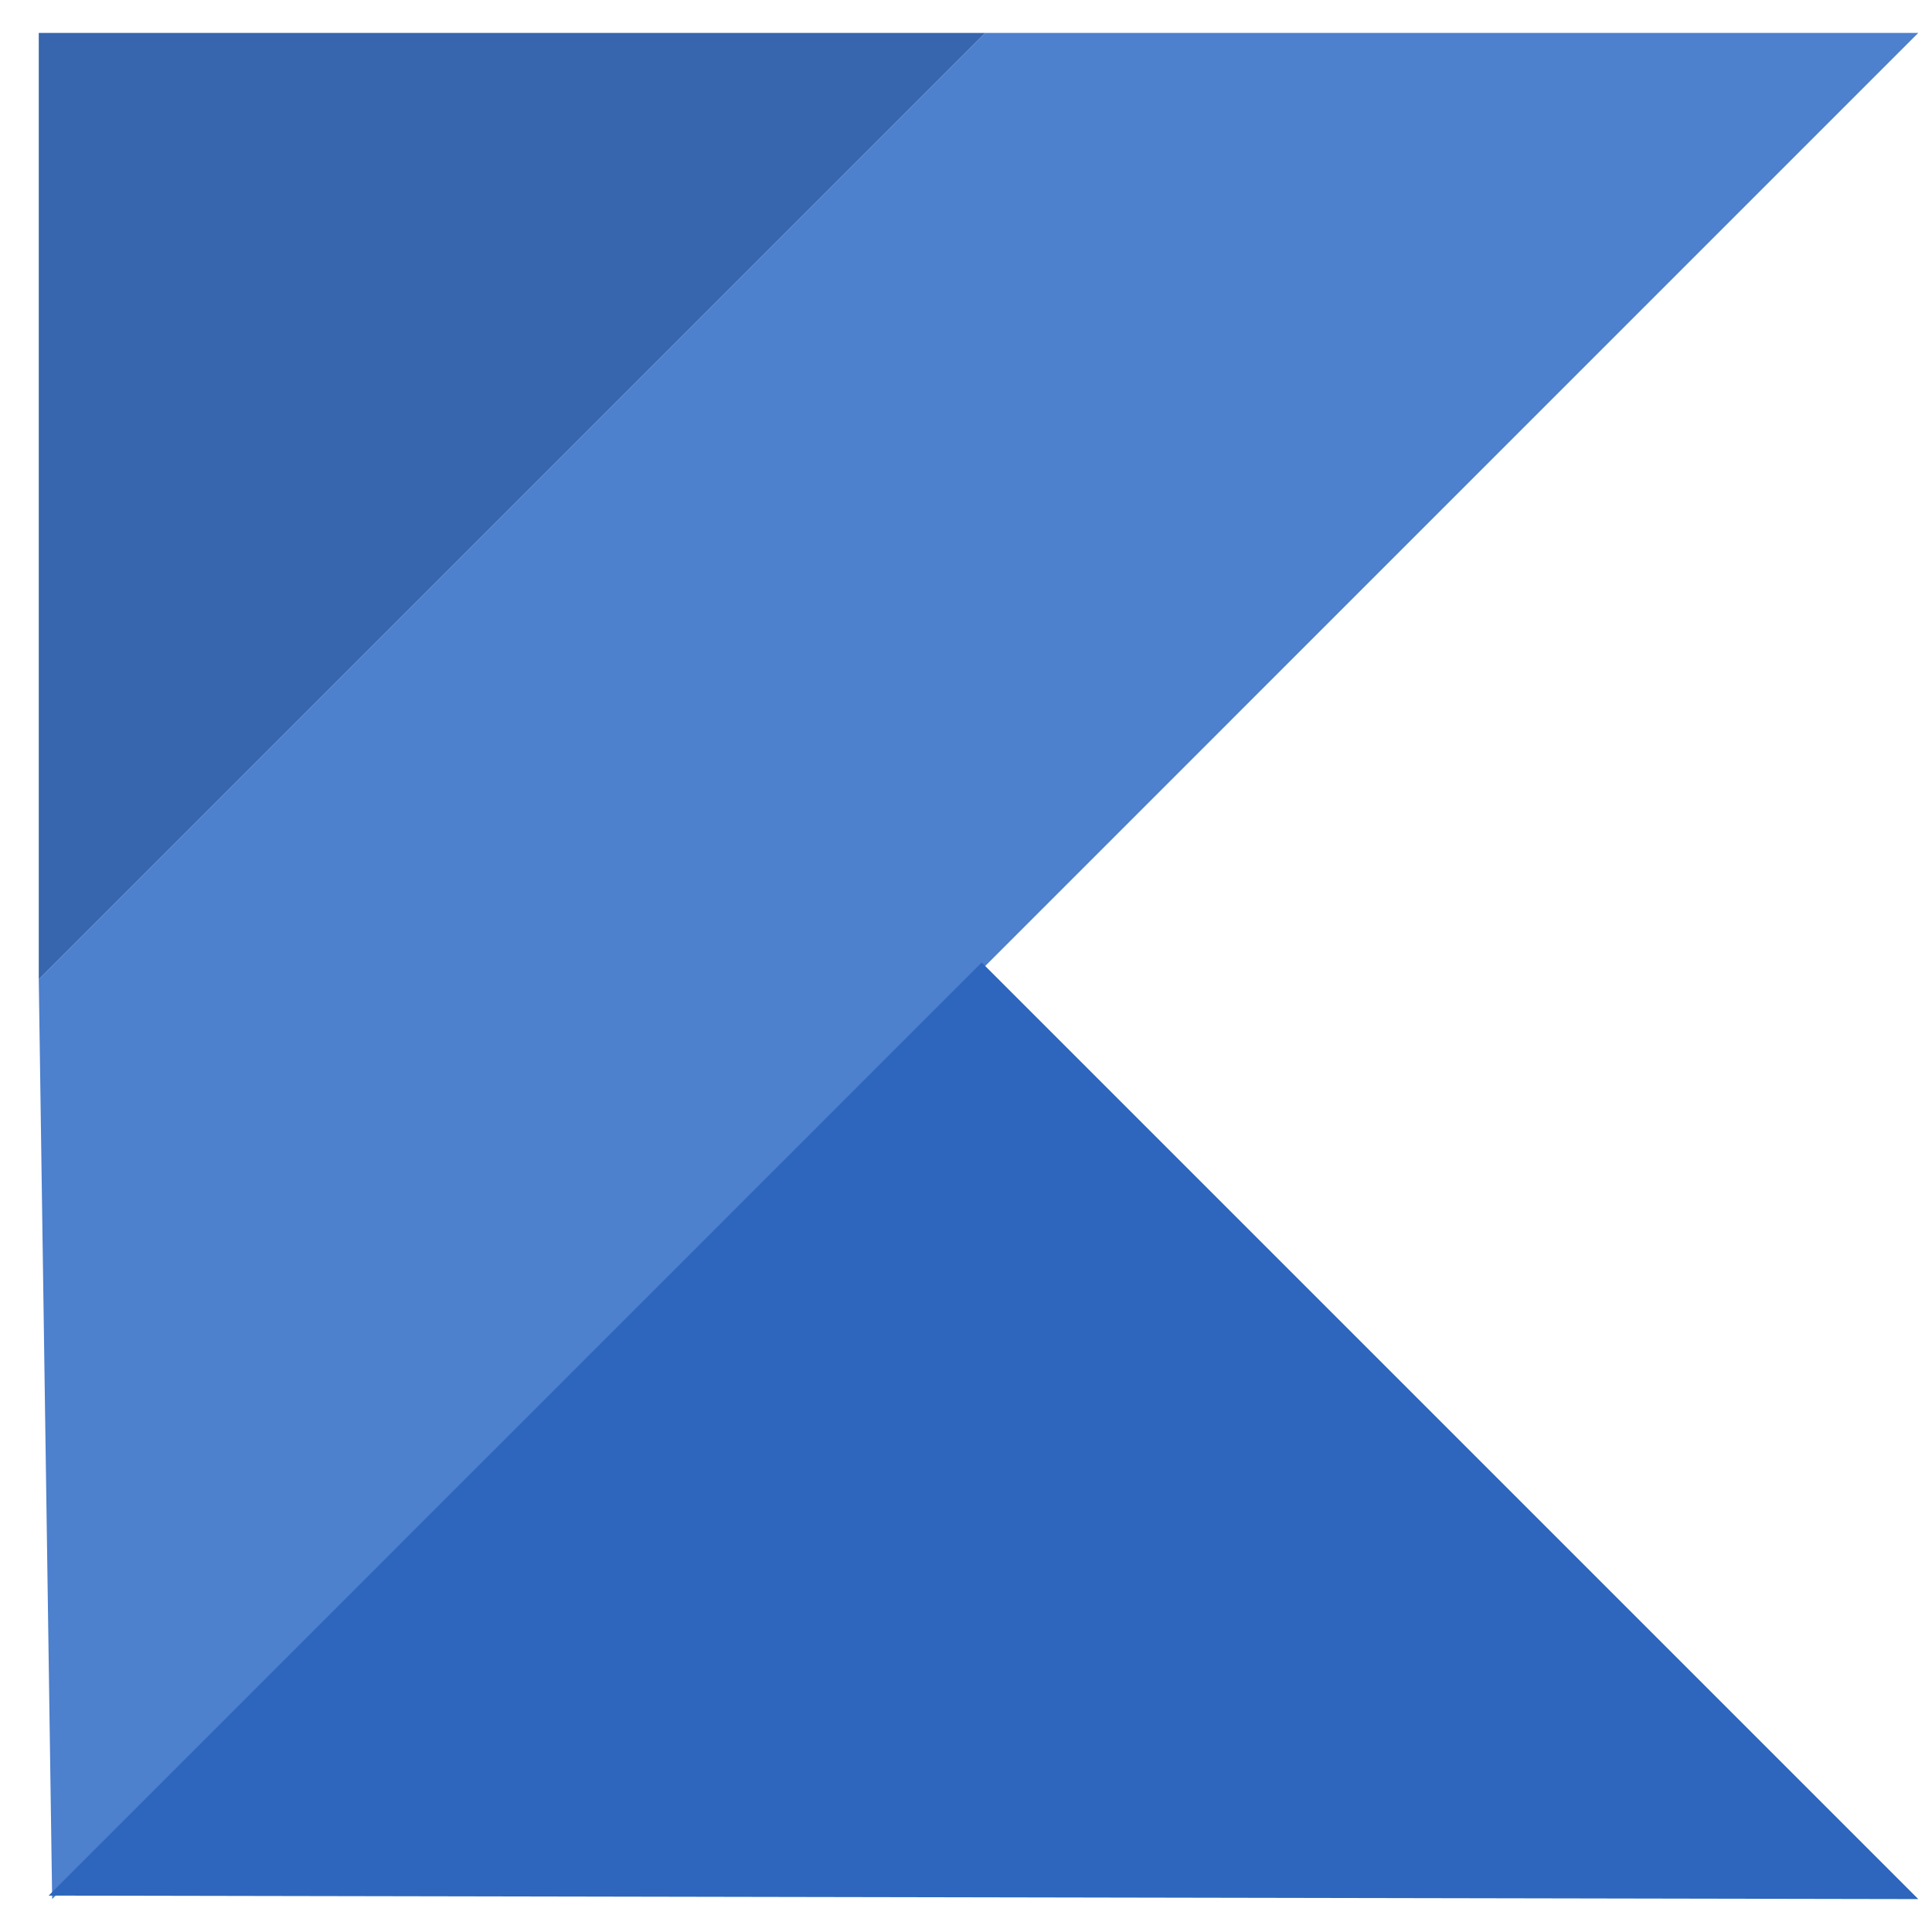
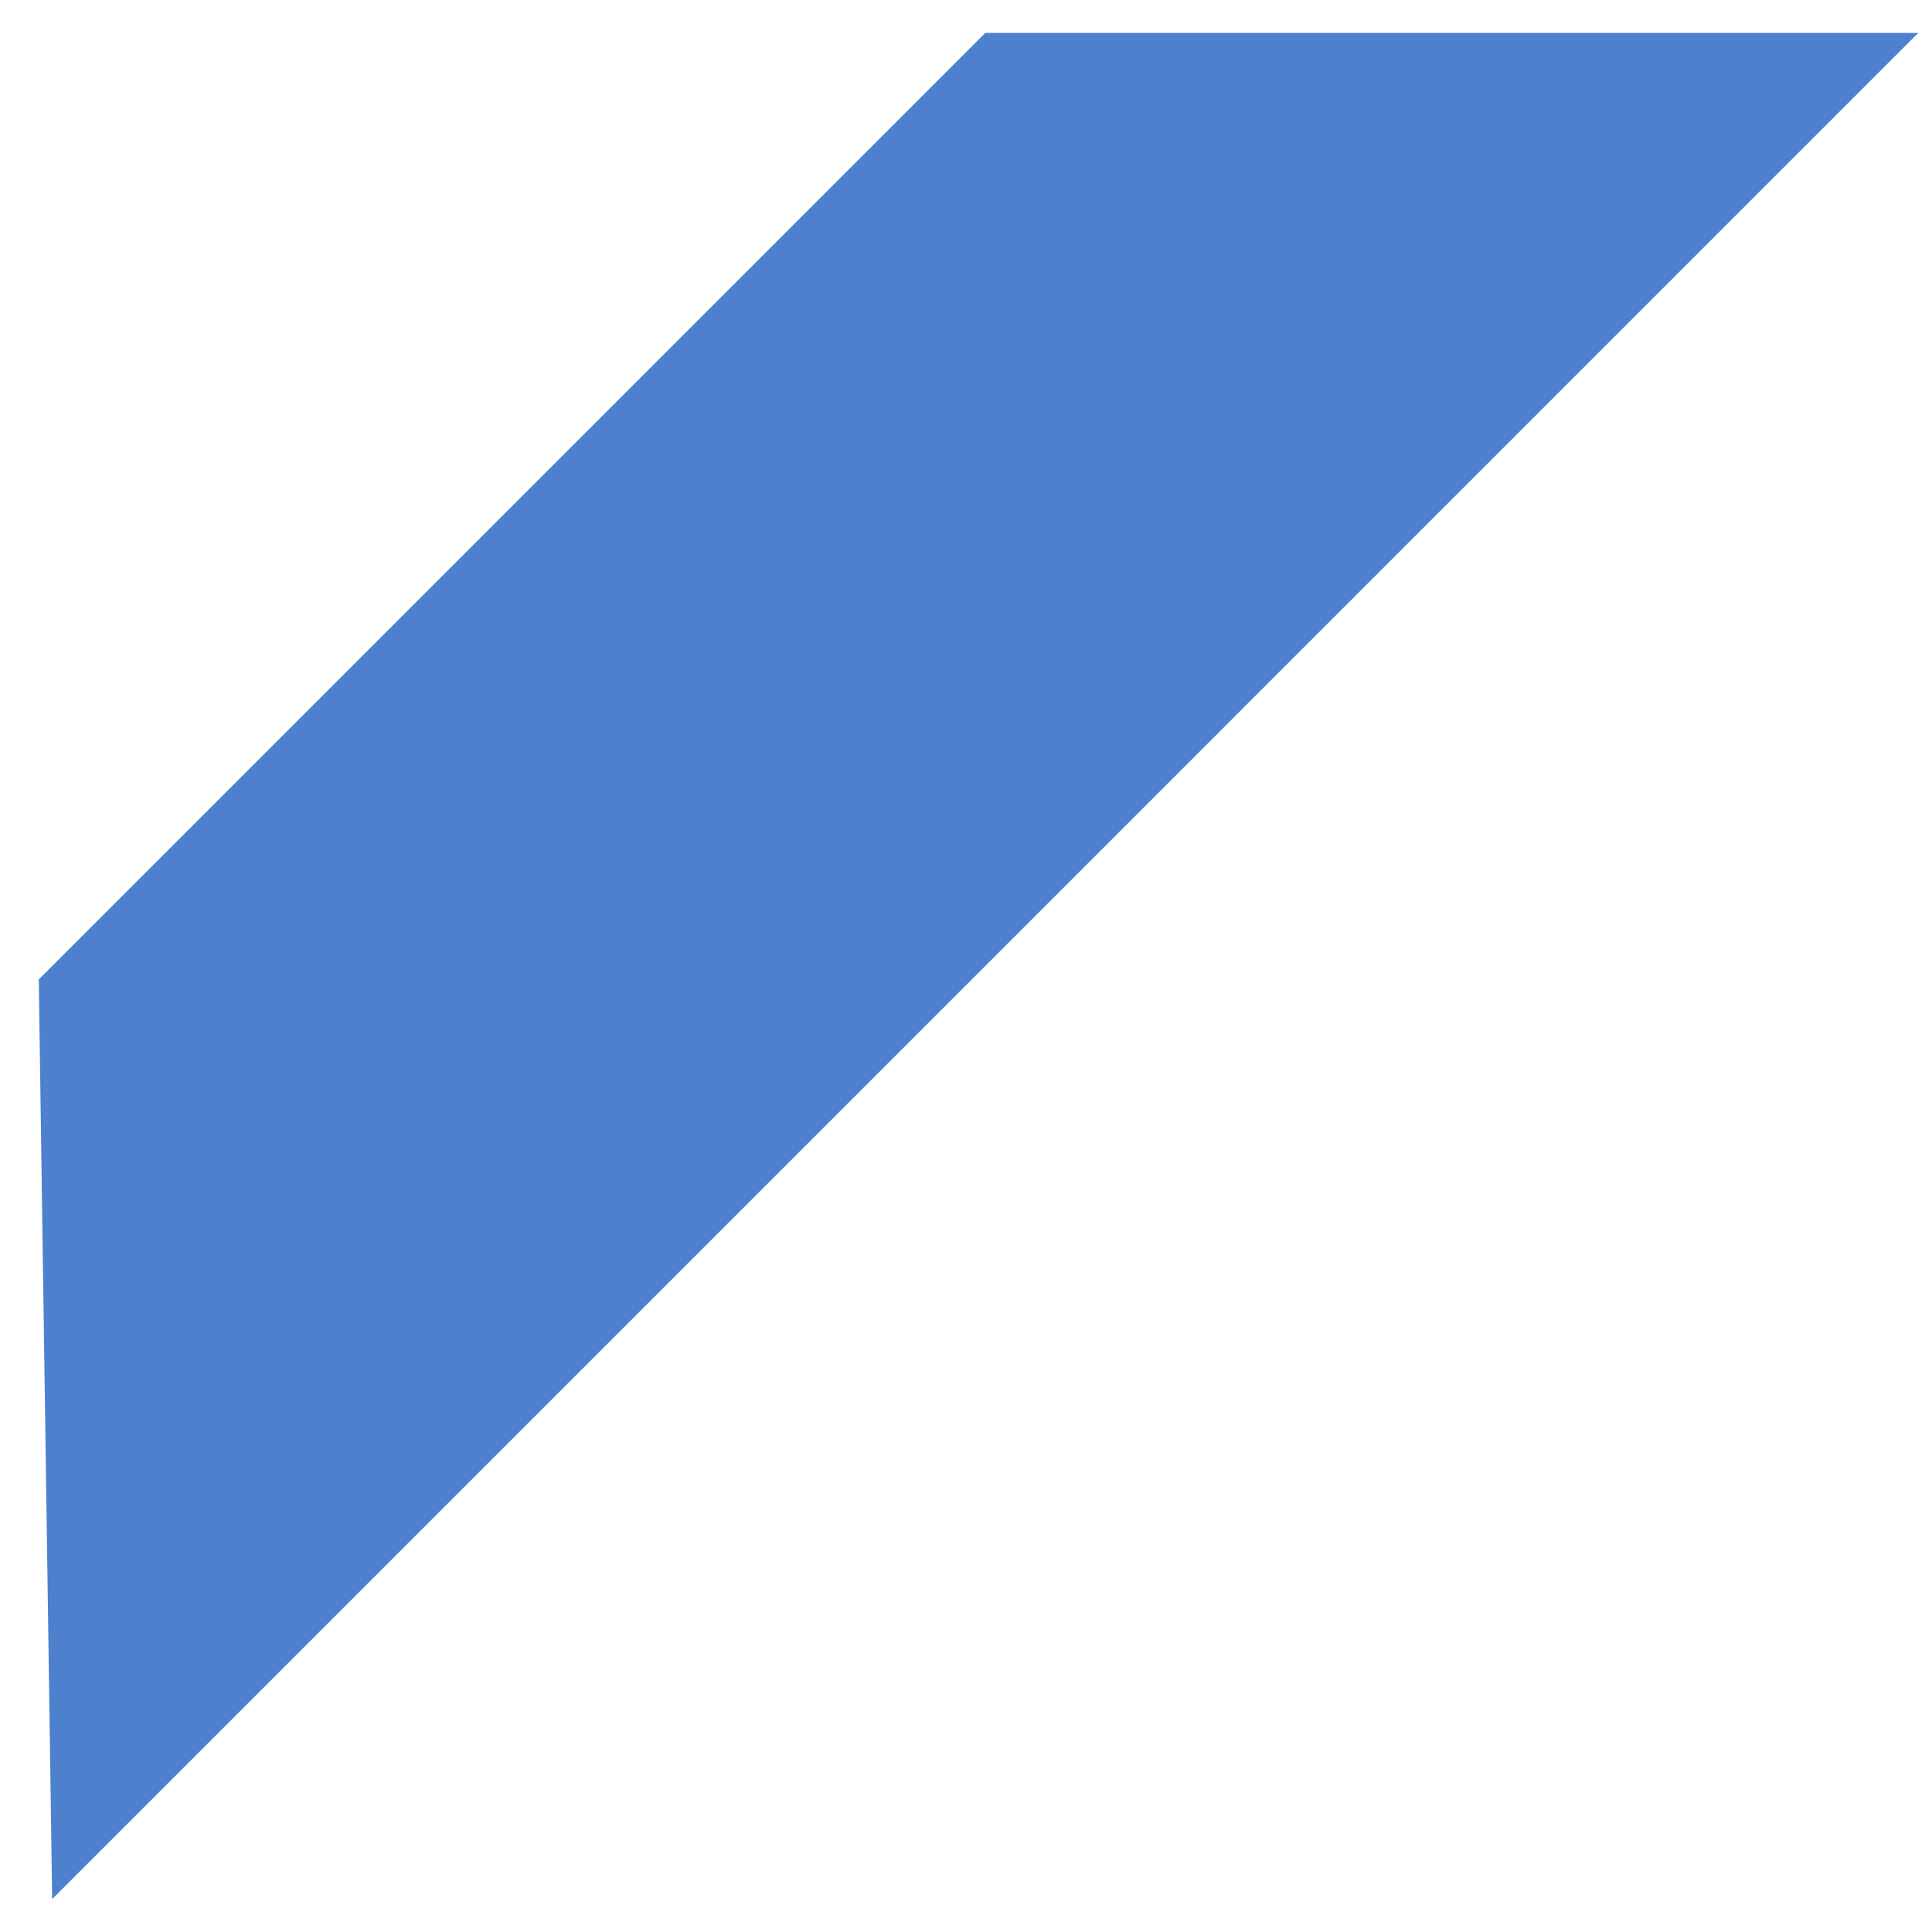
<svg xmlns="http://www.w3.org/2000/svg" width="31" height="31" viewBox="0 0 31 31" fill="none">
-   <path d="M15.809 0.528L0.622 15.715V0.528H15.809Z" fill="#3766AE" />
  <path d="M0.837 30.472L30.78 0.528H15.809L0.622 15.715L0.837 30.472Z" fill="#4D80CD" />
-   <path d="M30.78 30.472L15.752 15.444L0.781 30.416L30.78 30.472Z" fill="#2D66BC" />
</svg>